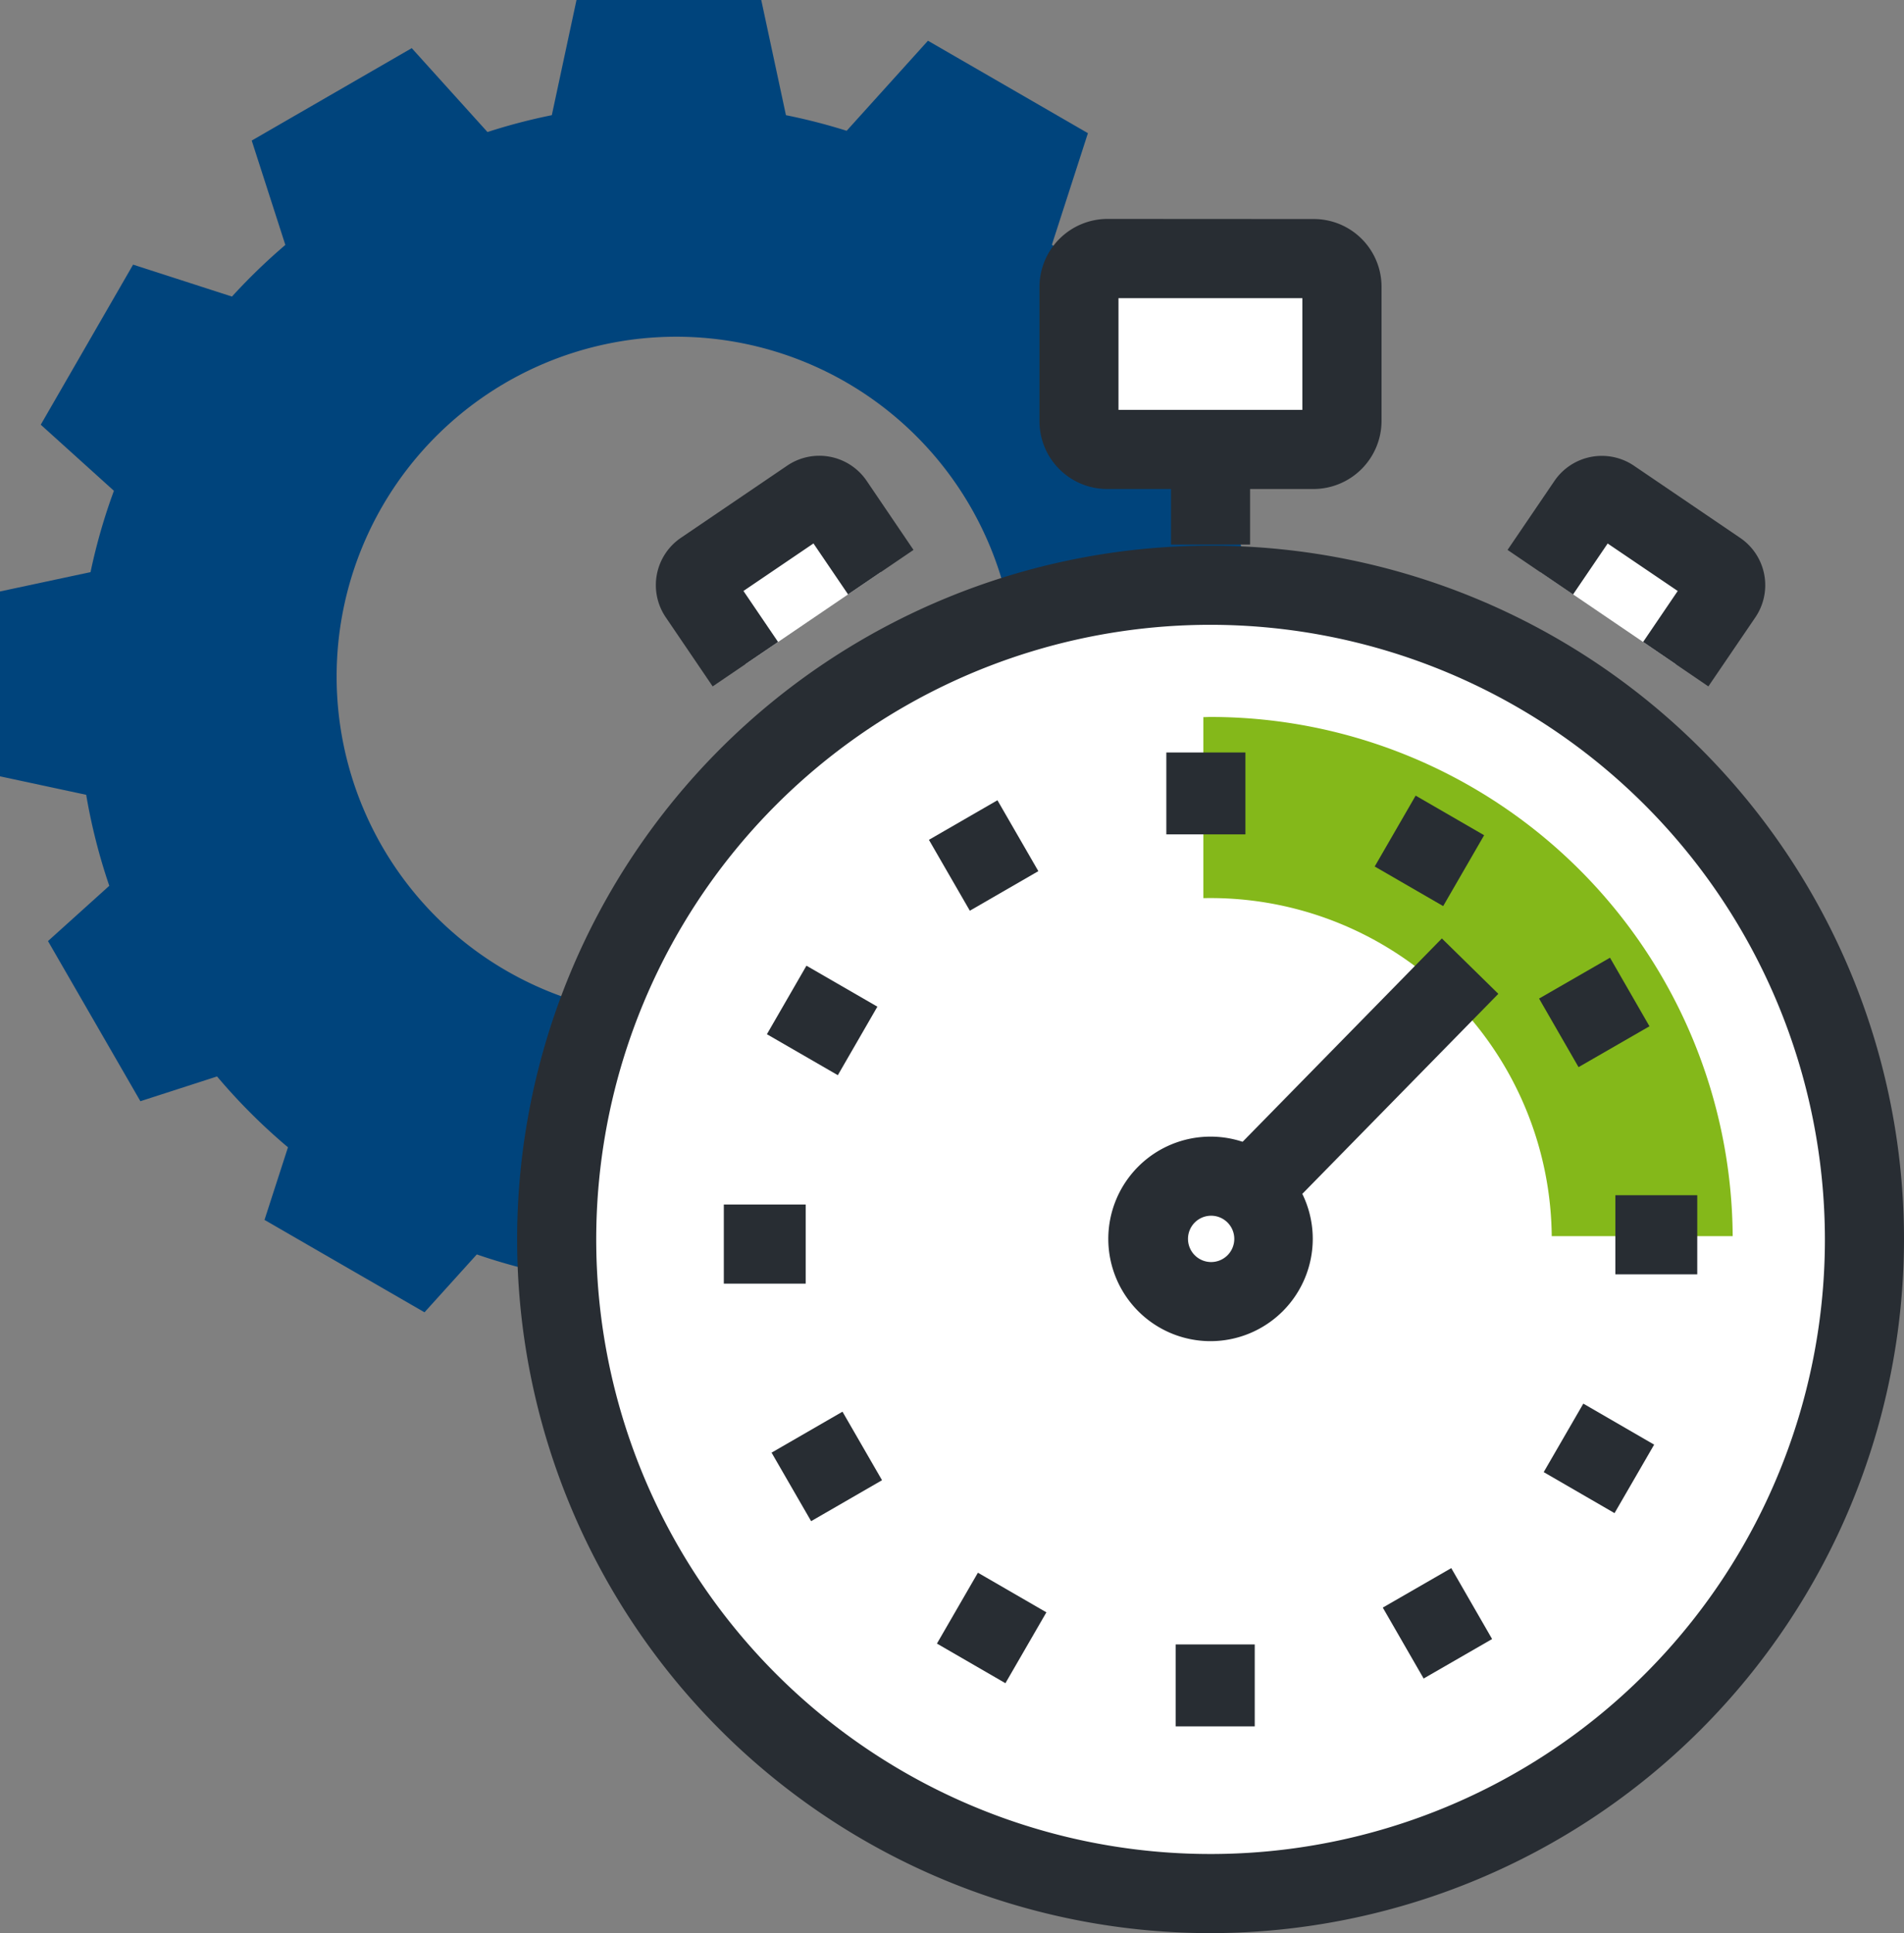
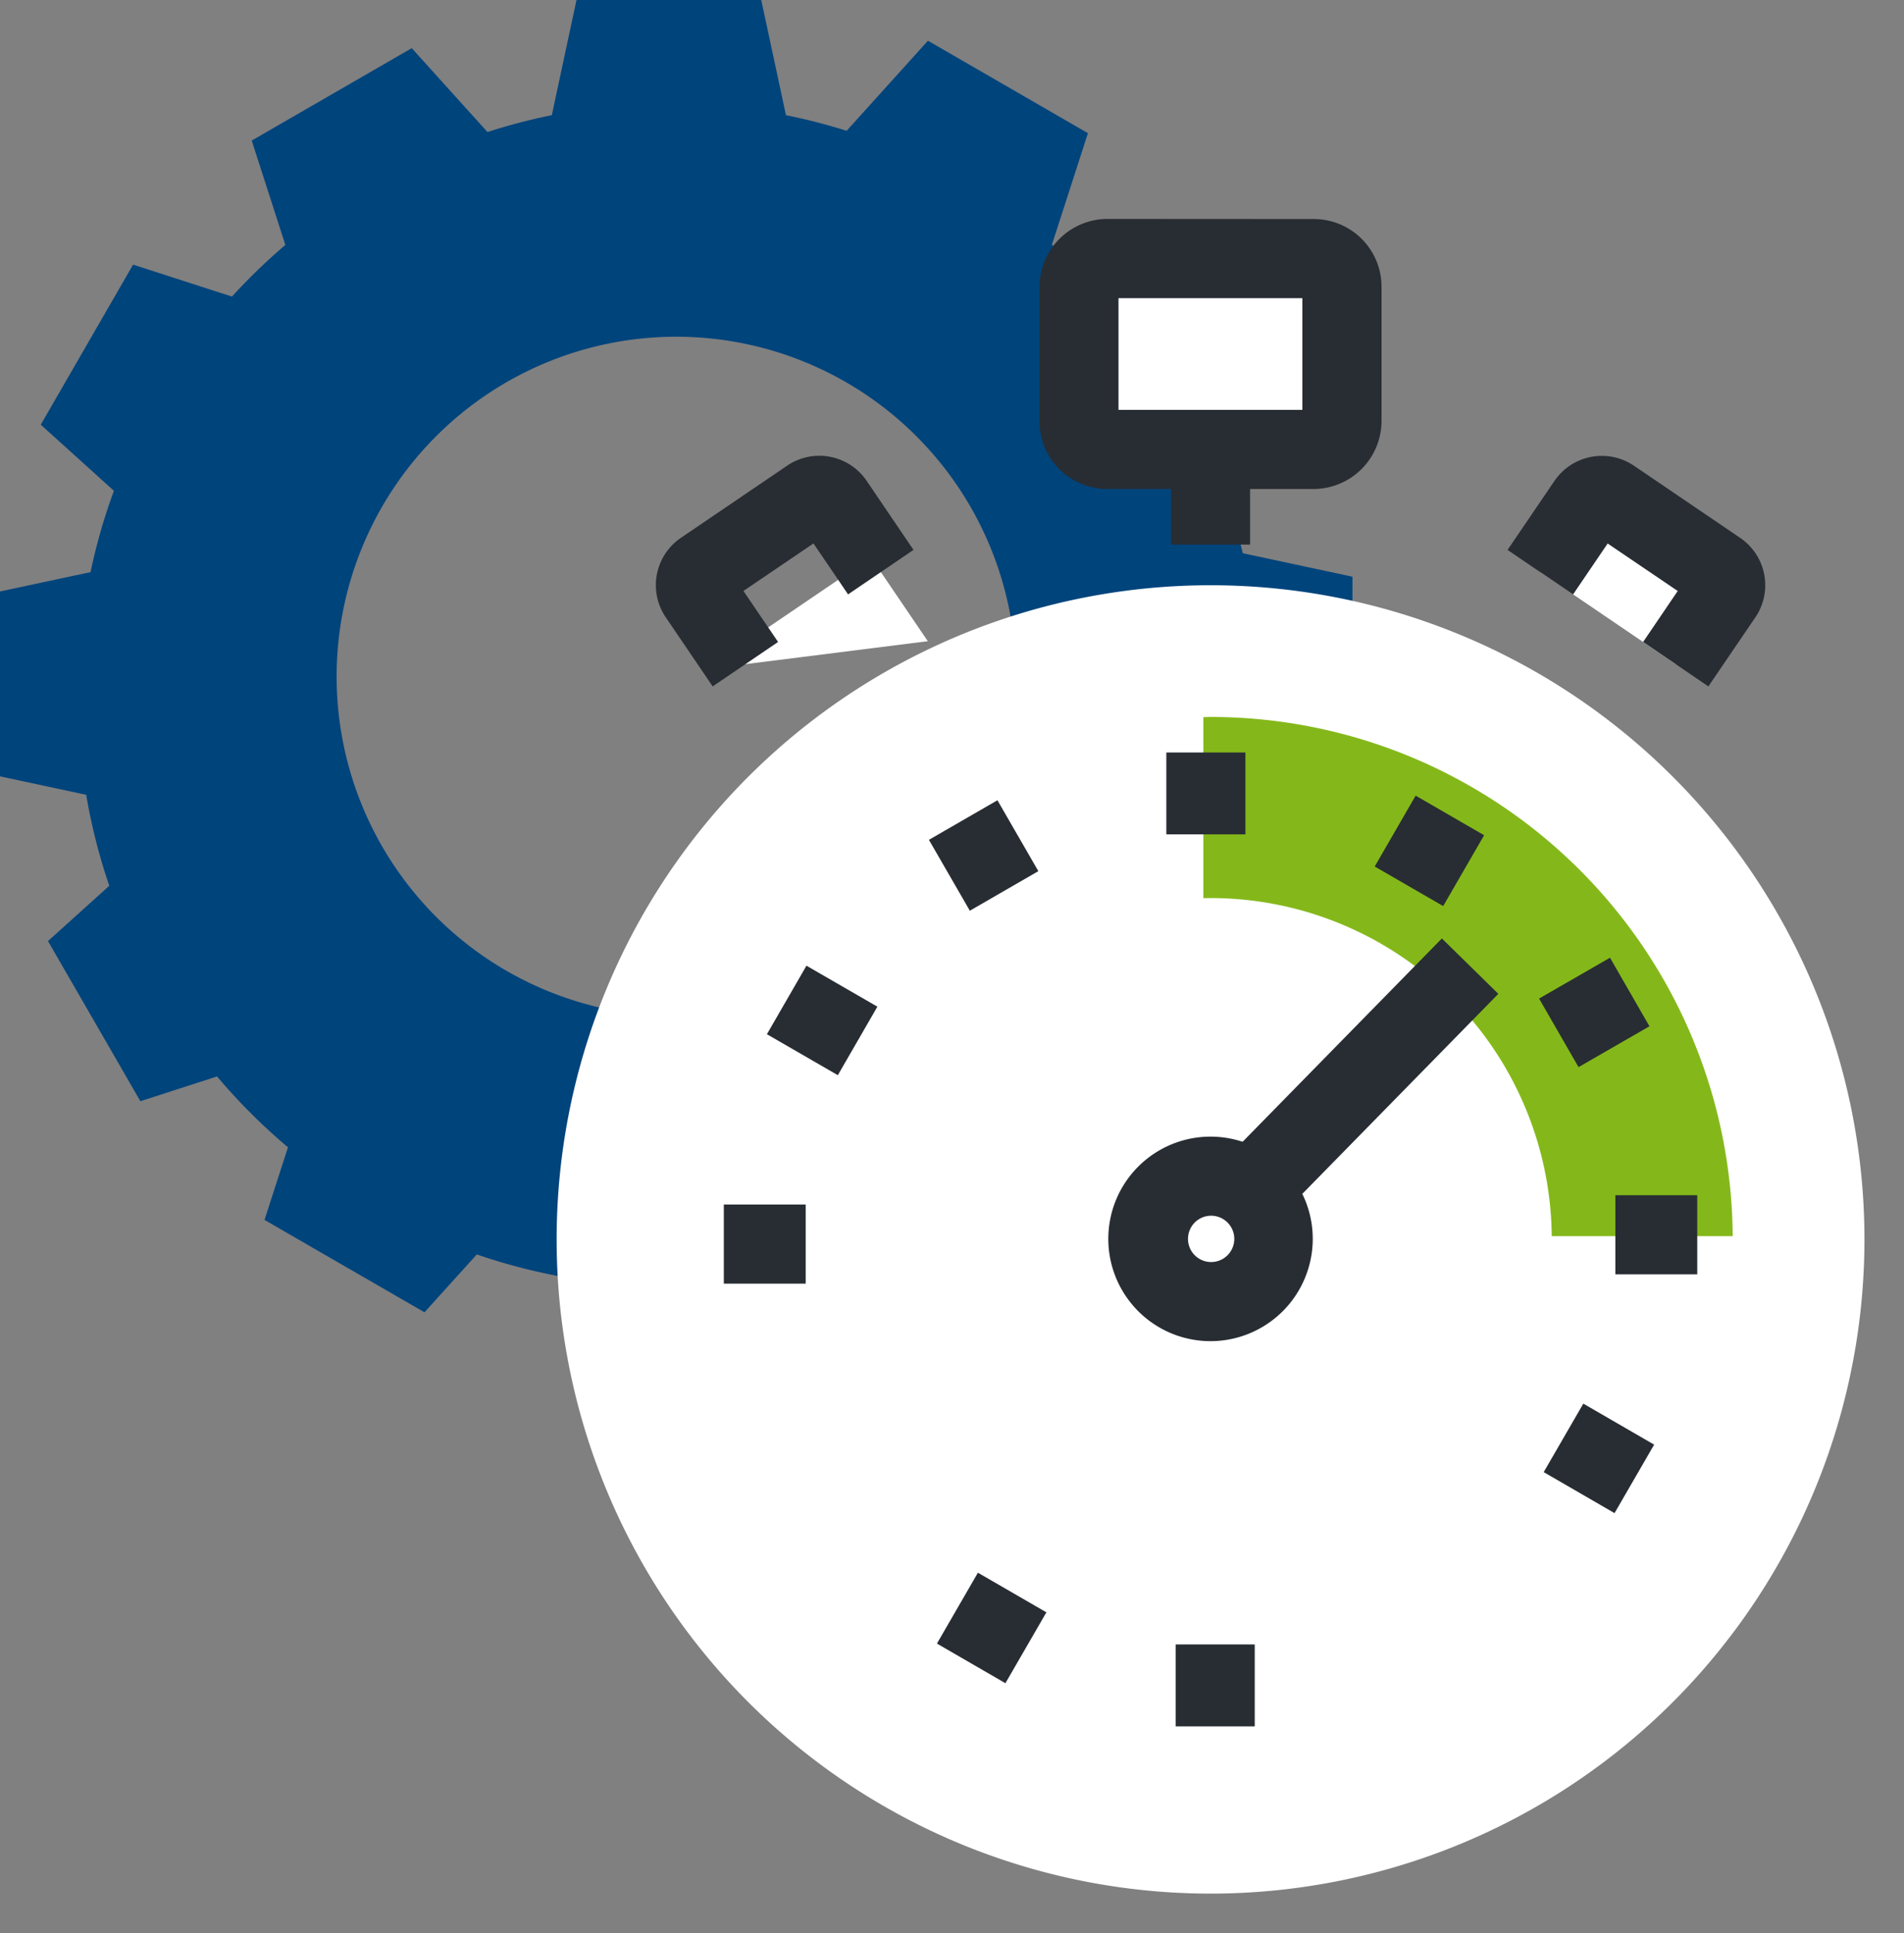
<svg xmlns="http://www.w3.org/2000/svg" width="96.294" height="97.726" viewBox="0 0 96.294 97.726">
  <rect x="0" y="0" width="96.294" height="97.726" fill="#808080" stroke="none" />
  <defs>
    <clipPath id="clip-path">
      <rect id="Rectangle_1568" data-name="Rectangle 1568" width="96.294" height="97.726" transform="translate(0 0)" fill="none" />
    </clipPath>
  </defs>
  <g id="Groupe_379" data-name="Groupe 379" transform="translate(0 0)">
    <g id="Groupe_378" data-name="Groupe 378" clip-path="url(#clip-path)">
      <path id="Tracé_6639" data-name="Tracé 6639" d="M68.4,38.5l0-9.346-5.545-1.187a29.675,29.675,0,0,0-1.049-3.384l4.16-3.757L61.3,12.733l-5.754,1.858A29.921,29.921,0,0,0,53.2,12.37l1.821-5.638L46.931,2.059,42.819,6.612a29.694,29.694,0,0,0-3.07-.789L38.5,0H29.156L27.908,5.823a29.327,29.327,0,0,0-3.254.852l-3.83-4.241L12.731,7.106l1.7,5.276a30.3,30.3,0,0,0-2.7,2.61l-5-1.614L2.061,21.47l3.7,3.341a29.315,29.315,0,0,0-1.182,4.112L0,29.9l0,9.346,4.359.934a29.665,29.665,0,0,0,1.168,4.6l-3.1,2.794L7.1,55.67l3.877-1.252A29.915,29.915,0,0,0,14.564,58L13.377,61.67l8.092,4.671,2.645-2.926A29.726,29.726,0,0,0,29.1,64.661l.8,3.738h9.346l.863-4.03a29.729,29.729,0,0,0,4.727-1.433l2.74,3.034L55.669,61.3l-1.4-4.347a30.071,30.071,0,0,0,3.058-3.332l4.345,1.4,4.673-8.09-3.8-3.438A29.464,29.464,0,0,0,63.4,39.57ZM34.2,51.377A17.177,17.177,0,1,1,51.379,34.2,17.177,17.177,0,0,1,34.2,51.377" fill="#00447c" />
      <path id="Tracé_6640" data-name="Tracé 6640" d="M94.294,62.654A33.071,33.071,0,1,1,61.223,29.586,33.072,33.072,0,0,1,94.294,62.654" fill="#fff" />
-       <path id="Tracé_6641" data-name="Tracé 6641" d="M61.223,97.726A35.07,35.07,0,1,1,96.294,62.654,35.11,35.11,0,0,1,61.223,97.726m0-66.14A31.07,31.07,0,1,0,92.294,62.654,31.1,31.1,0,0,0,61.223,31.586" fill="#282d33" />
      <path id="Tracé_6642" data-name="Tracé 6642" d="M61.223,36.245c-.122,0-.242.008-.363.009V62.49H87.63A26.408,26.408,0,0,0,61.223,36.245" fill="#84b81a" />
      <path id="Tracé_6643" data-name="Tracé 6643" d="M67.877,21.289a1.436,1.436,0,0,1-1.438,1.432H56a1.428,1.428,0,0,1-1.429-1.432l0-6.783A1.44,1.44,0,0,1,56,13.066l10.437.006a1.428,1.428,0,0,1,1.434,1.434Z" fill="#fff" />
      <path id="Tracé_6644" data-name="Tracé 6644" d="M66.438,24.721H56a3.428,3.428,0,0,1-3.429-3.439l0-6.775A3.446,3.446,0,0,1,56,11.067l10.437.006a3.426,3.426,0,0,1,3.434,3.443l0,6.772a3.449,3.449,0,0,1-3.439,3.433m-9.865-4h9.3l0-5.649-9.3,0Z" fill="#282d33" />
-       <path id="Tracé_6645" data-name="Tracé 6645" d="M37.7,33.576l-2.373-3.494a.89.89,0,0,1,.236-1.239l5.376-3.651a.894.894,0,0,1,1.24.238l2.372,3.491" fill="#fff" />
+       <path id="Tracé_6645" data-name="Tracé 6645" d="M37.7,33.576a.89.89,0,0,1,.236-1.239l5.376-3.651a.894.894,0,0,1,1.24.238l2.372,3.491" fill="#fff" />
      <path id="Tracé_6646" data-name="Tracé 6646" d="M36.043,34.7,33.67,31.206a2.891,2.891,0,0,1,.769-4.019l5.375-3.649a2.894,2.894,0,0,1,4.014.766L46.2,27.8l-3.309,2.248-1.75-2.575L37.6,29.875l1.751,2.578Z" fill="#282d33" />
      <path id="Tracé_6647" data-name="Tracé 6647" d="M84.75,33.576l2.372-3.493a.891.891,0,0,0-.236-1.239L81.51,25.193a.893.893,0,0,0-1.239.237L77.9,28.921" fill="#fff" />
      <path id="Tracé_6648" data-name="Tracé 6648" d="M86.4,34.7,83.1,32.453l1.75-2.577-3.543-2.4-1.75,2.575L76.244,27.8l2.373-3.49a2.9,2.9,0,0,1,4.017-.768l5.375,3.65a2.891,2.891,0,0,1,.766,4.019Z" fill="#282d33" />
      <path id="Tracé_6649" data-name="Tracé 6649" d="M78.479,62.655A17.256,17.256,0,1,1,61.222,45.4,17.257,17.257,0,0,1,78.479,62.655" fill="#fff" />
      <line id="Ligne_636" data-name="Ligne 636" y2="4.14" transform="translate(60.987 38.04)" fill="#fff" />
      <rect id="Rectangle_1554" data-name="Rectangle 1554" width="4" height="4.14" transform="translate(58.987 38.04)" fill="#282d33" />
      <line id="Ligne_637" data-name="Ligne 637" x2="2.069" y2="3.584" transform="translate(48.712 41.456)" fill="#fff" />
      <rect id="Rectangle_1555" data-name="Rectangle 1555" width="4.001" height="4.138" transform="translate(46.98 42.456) rotate(-29.997)" fill="#282d33" />
      <line id="Ligne_638" data-name="Ligne 638" x2="3.586" y2="2.073" transform="translate(39.787 50.551)" fill="#fff" />
      <rect id="Rectangle_1556" data-name="Rectangle 1556" width="4" height="4.142" transform="matrix(0.5, -0.866, 0.866, 0.5, 38.786, 52.283)" fill="#282d33" />
      <line id="Ligne_639" data-name="Ligne 639" x2="4.14" transform="translate(36.607 62.892)" fill="#fff" />
      <rect id="Rectangle_1557" data-name="Rectangle 1557" width="4.14" height="4" transform="translate(36.607 60.892)" fill="#282d33" />
      <line id="Ligne_640" data-name="Ligne 640" y1="2.07" x2="3.586" transform="translate(40.021 73.098)" fill="#fff" />
-       <rect id="Rectangle_1558" data-name="Rectangle 1558" width="4.141" height="4" transform="matrix(0.866, -0.5, 0.5, 0.866, 39.022, 73.436)" fill="#282d33" />
      <line id="Ligne_641" data-name="Ligne 641" y1="3.583" x2="2.072" transform="translate(49.117 80.507)" fill="#fff" />
      <rect id="Rectangle_1559" data-name="Rectangle 1559" width="4.139" height="4.001" transform="translate(47.385 83.088) rotate(-59.955)" fill="#282d33" />
      <line id="Ligne_642" data-name="Ligne 642" y1="4.141" x2="0.001" transform="translate(61.457 83.132)" fill="#fff" />
      <rect id="Rectangle_1560" data-name="Rectangle 1560" width="4" height="4.141" transform="translate(59.458 83.132)" fill="#282d33" />
      <line id="Ligne_643" data-name="Ligne 643" x1="2.067" y1="3.587" transform="translate(71.666 80.27)" fill="#fff" />
-       <rect id="Rectangle_1561" data-name="Rectangle 1561" width="3.999" height="4.14" transform="matrix(0.866, -0.499, 0.499, 0.866, 69.934, 81.269)" fill="#282d33" />
-       <line id="Ligne_644" data-name="Ligne 644" x1="3.582" y1="2.073" transform="translate(79.074 72.689)" fill="#fff" />
      <rect id="Rectangle_1562" data-name="Rectangle 1562" width="4" height="4.139" transform="translate(78.072 74.42) rotate(-59.941)" fill="#282d33" />
      <line id="Ligne_645" data-name="Ligne 645" x1="4.141" y1="0.004" transform="translate(81.697 62.42)" fill="#fff" />
      <rect id="Rectangle_1563" data-name="Rectangle 1563" width="4.141" height="4" transform="translate(81.697 60.422)" fill="#282d33" />
      <line id="Ligne_646" data-name="Ligne 646" x1="3.587" y2="2.066" transform="translate(78.836 50.148)" fill="#fff" />
      <rect id="Rectangle_1564" data-name="Rectangle 1564" width="4.139" height="4" transform="translate(77.838 50.481) rotate(-29.937)" fill="#282d33" />
      <line id="Ligne_647" data-name="Ligne 647" x1="2.071" y2="3.583" transform="translate(71.257 41.222)" fill="#fff" />
      <rect id="Rectangle_1565" data-name="Rectangle 1565" width="4.138" height="4" transform="translate(69.525 43.804) rotate(-59.967)" fill="#282d33" />
      <line id="Ligne_648" data-name="Ligne 648" y1="11.507" x2="11.29" transform="translate(63.065 48.847)" fill="#fff" />
      <rect id="Rectangle_1566" data-name="Rectangle 1566" width="16.121" height="4" transform="matrix(0.7, -0.714, 0.714, 0.7, 61.637, 58.952)" fill="#282d33" />
      <path id="Tracé_6650" data-name="Tracé 6650" d="M64.392,62.628A3.168,3.168,0,1,0,61.223,65.8a3.179,3.179,0,0,0,3.169-3.168" fill="#fff" />
      <path id="Tracé_6651" data-name="Tracé 6651" d="M61.225,67.8h0a5.17,5.17,0,1,1,5.167-5.171A5.175,5.175,0,0,1,61.225,67.8m-.009-6.341a1.171,1.171,0,0,0,.007,2.341h0a1.171,1.171,0,1,0-.009-2.341" fill="#282d33" />
      <rect id="Rectangle_1567" data-name="Rectangle 1567" width="4" height="4.993" transform="translate(59.223 22.537)" fill="#282d33" />
    </g>
  </g>
</svg>